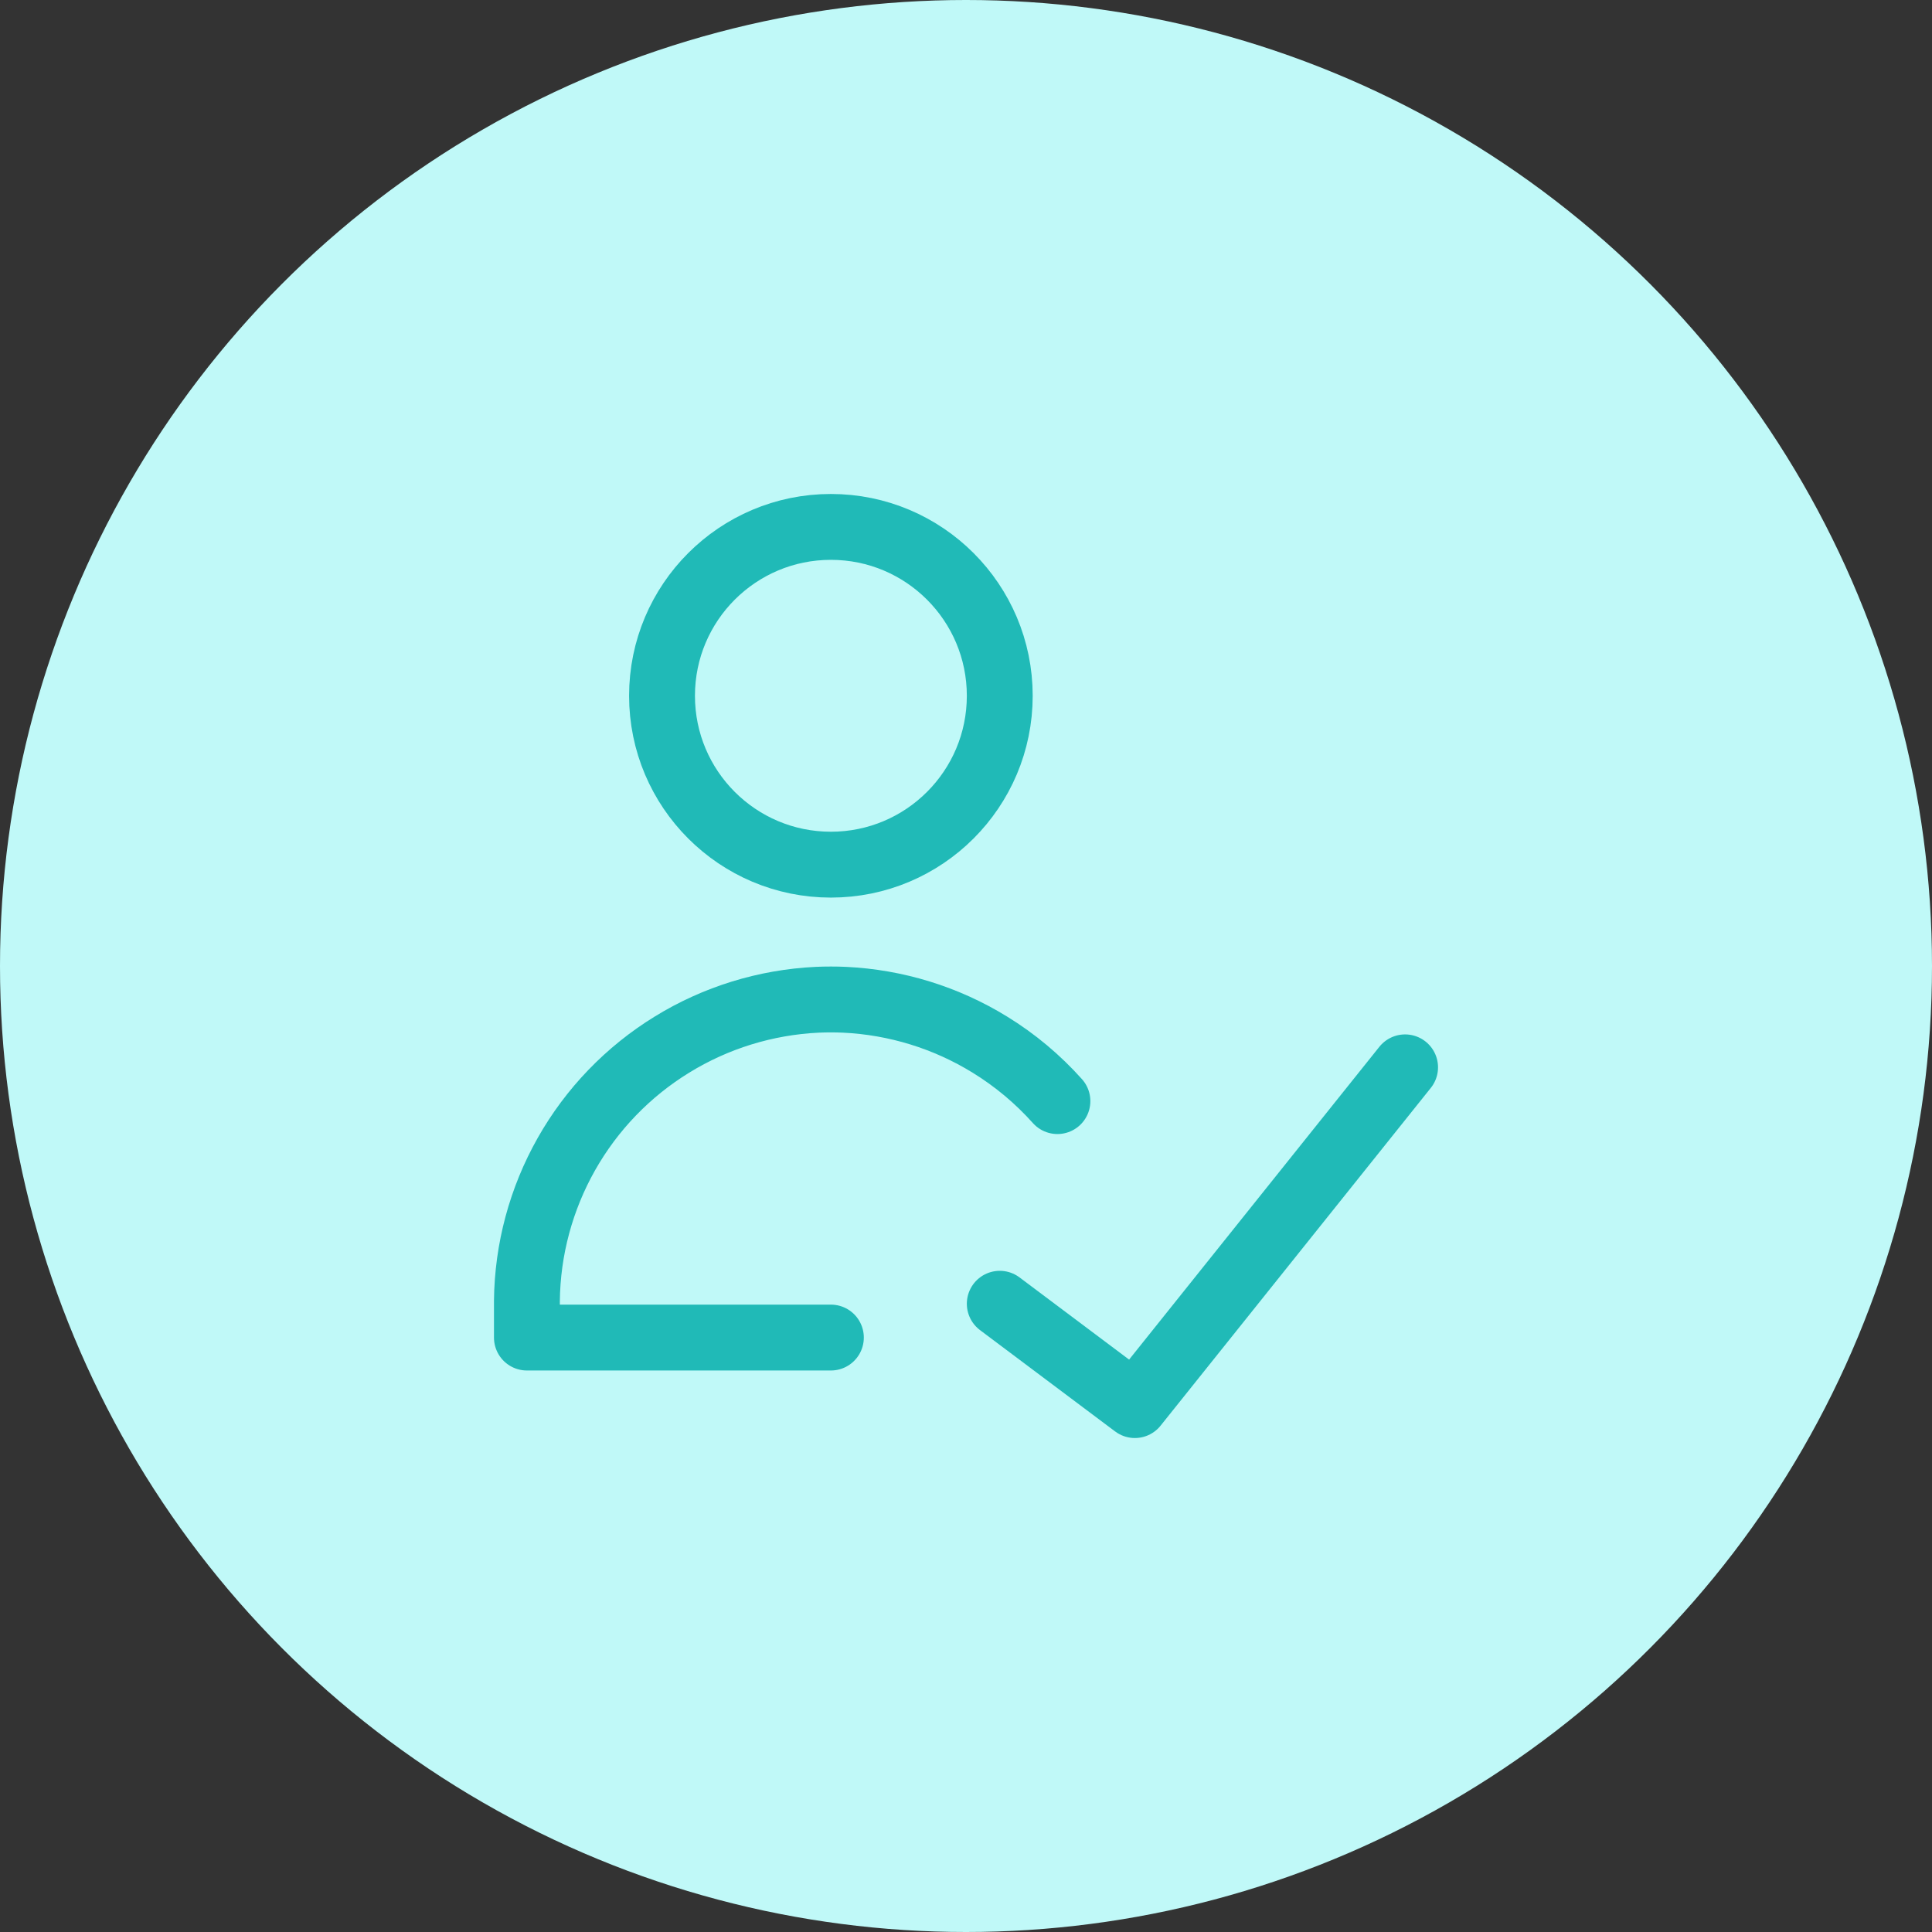
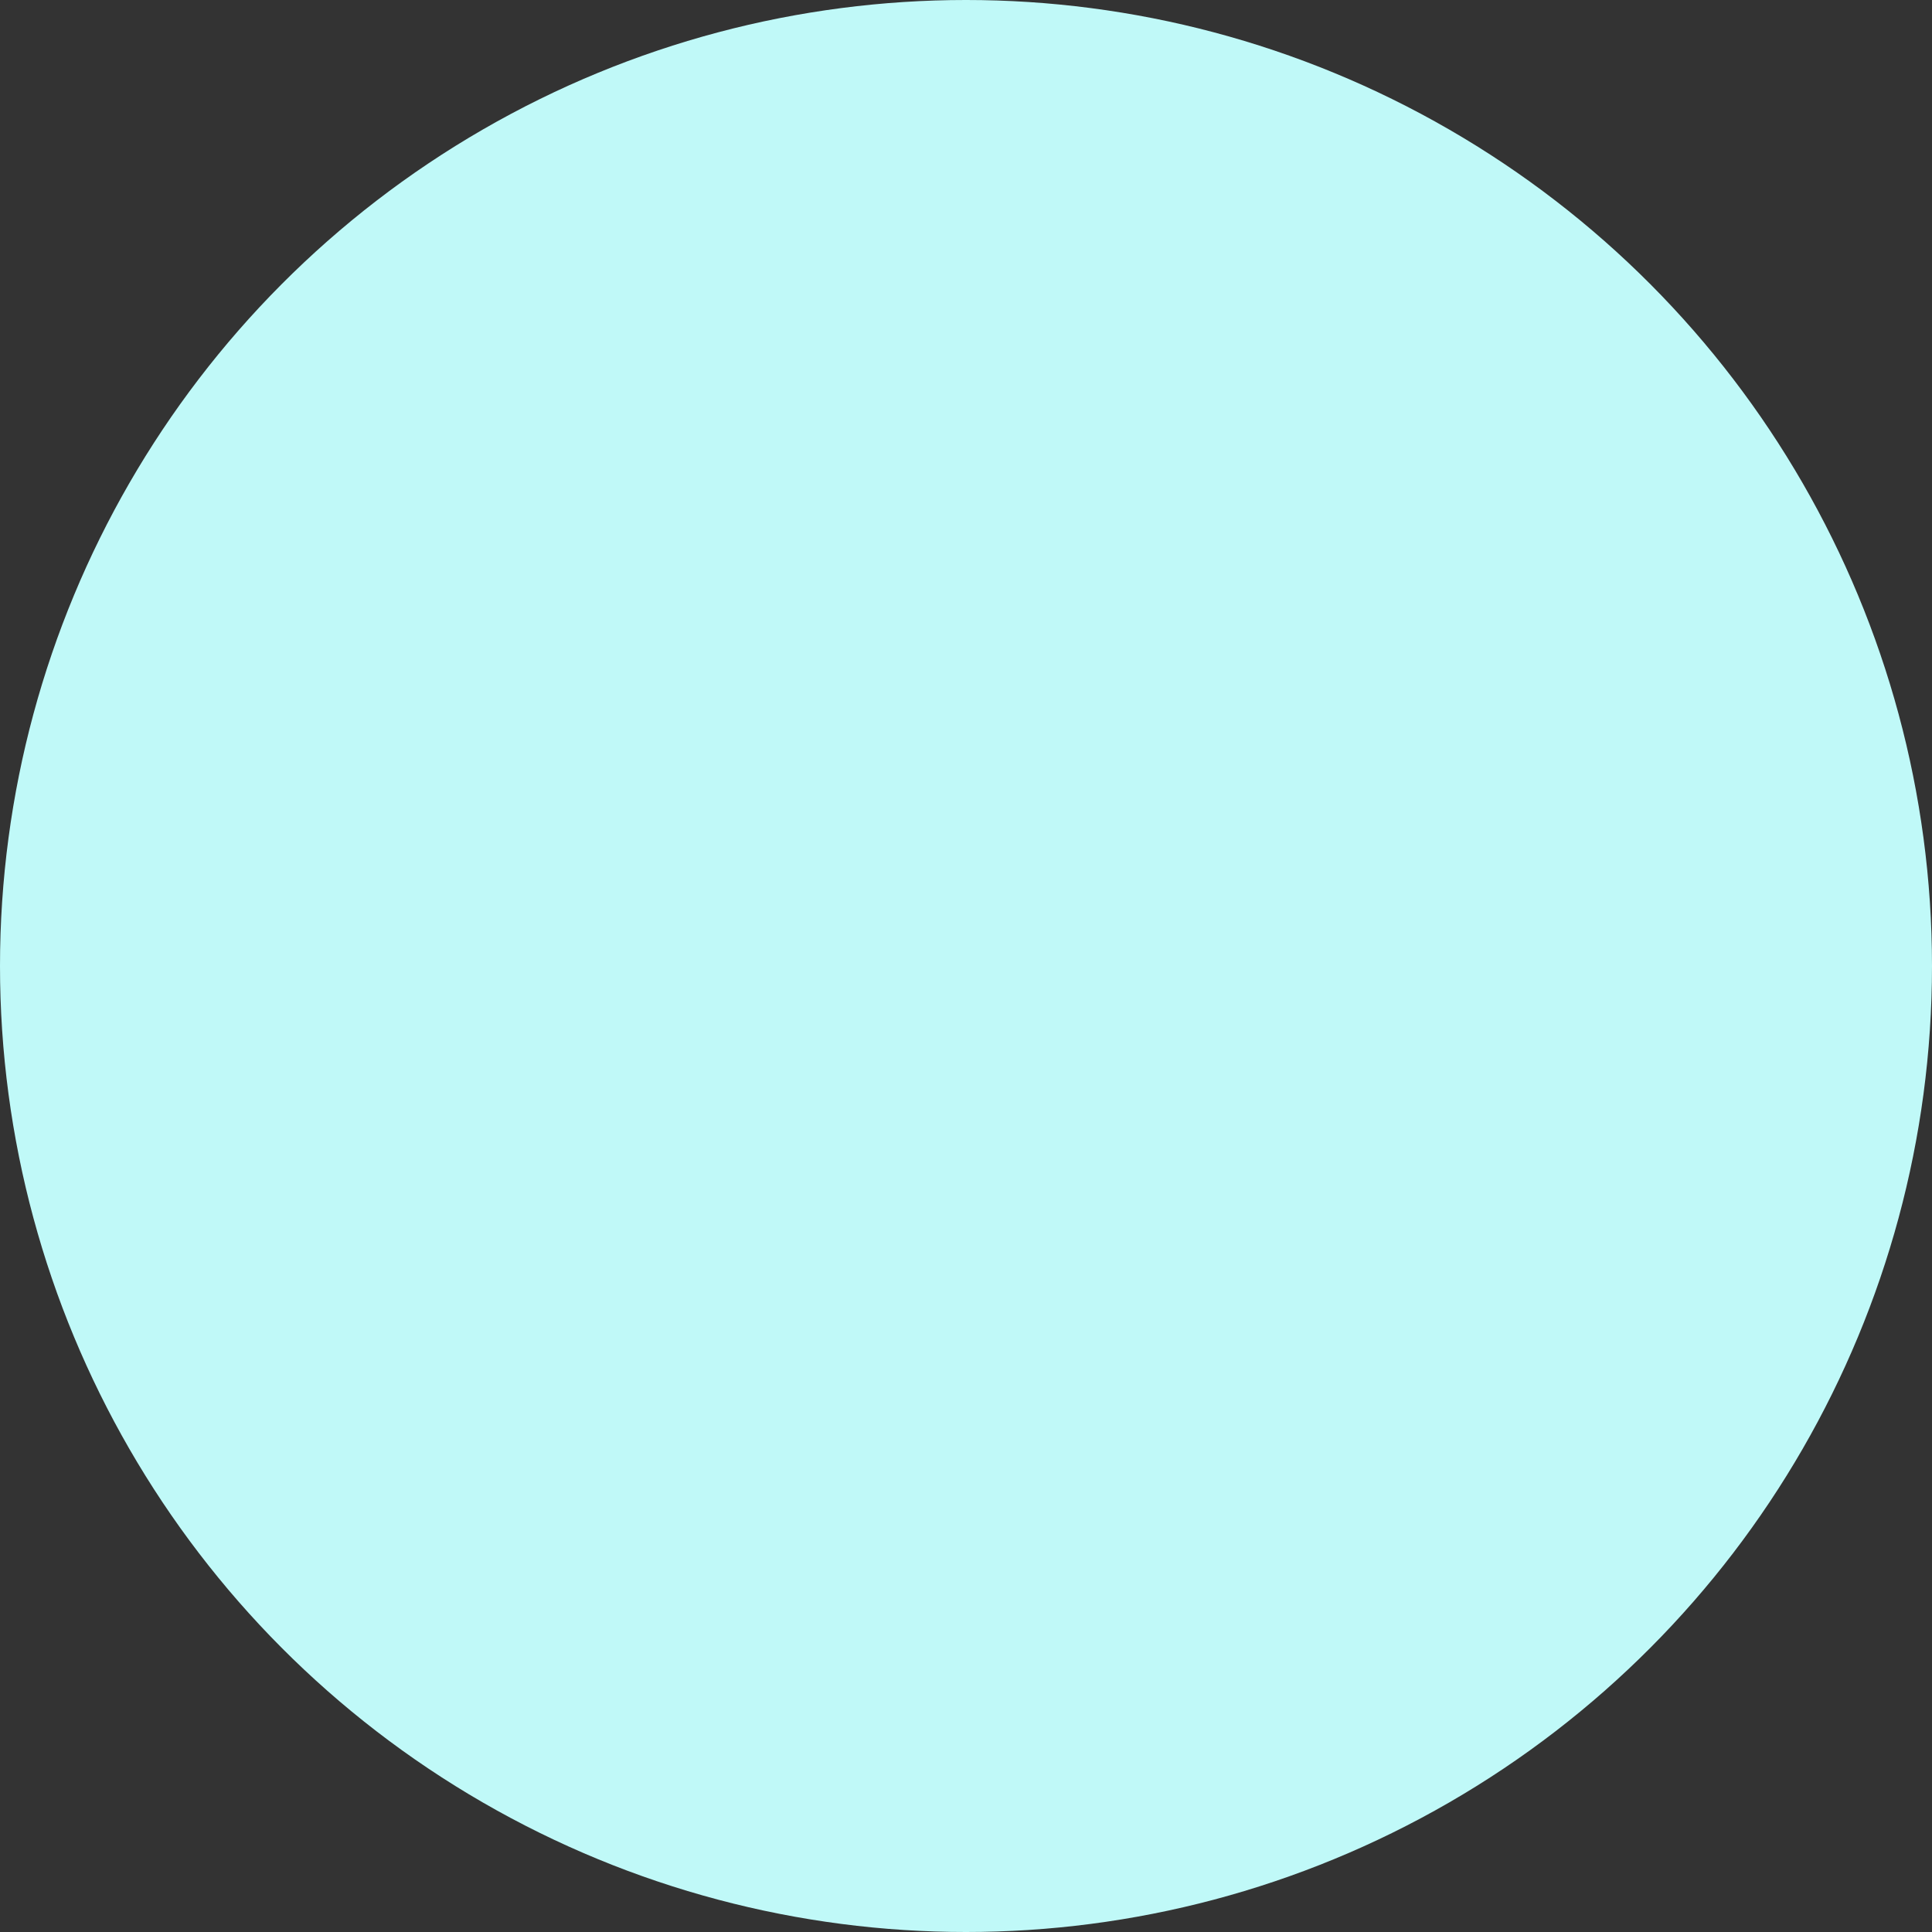
<svg xmlns="http://www.w3.org/2000/svg" width="44" height="44" viewBox="0 0 44 44" fill="none">
  <rect x="0" y="0" width="44" height="44" fill="#333333" stroke="none" />
  <circle cx="22" cy="22" r="22" fill="#C0F9F8" />
-   <path d="M18.923 30.462H12V29.628C12.012 28.455 12.322 27.305 12.899 26.284C13.476 25.263 14.303 24.405 15.302 23.791C16.3 23.176 17.439 22.825 18.61 22.769C18.714 22.764 18.819 22.762 18.923 22.762C19.027 22.762 19.132 22.764 19.236 22.769C20.408 22.825 21.546 23.176 22.544 23.791C23.119 24.144 23.636 24.578 24.082 25.077M32 24.308L25.846 32L22.769 29.692M18.923 19.692C21.047 19.692 22.769 17.97 22.769 15.846C22.769 13.722 21.047 12 18.923 12C16.799 12 15.077 13.722 15.077 15.846C15.077 17.97 16.799 19.692 18.923 19.692Z" stroke="#20BAB7" stroke-width="1.5" stroke-linecap="round" stroke-linejoin="round" />
</svg>